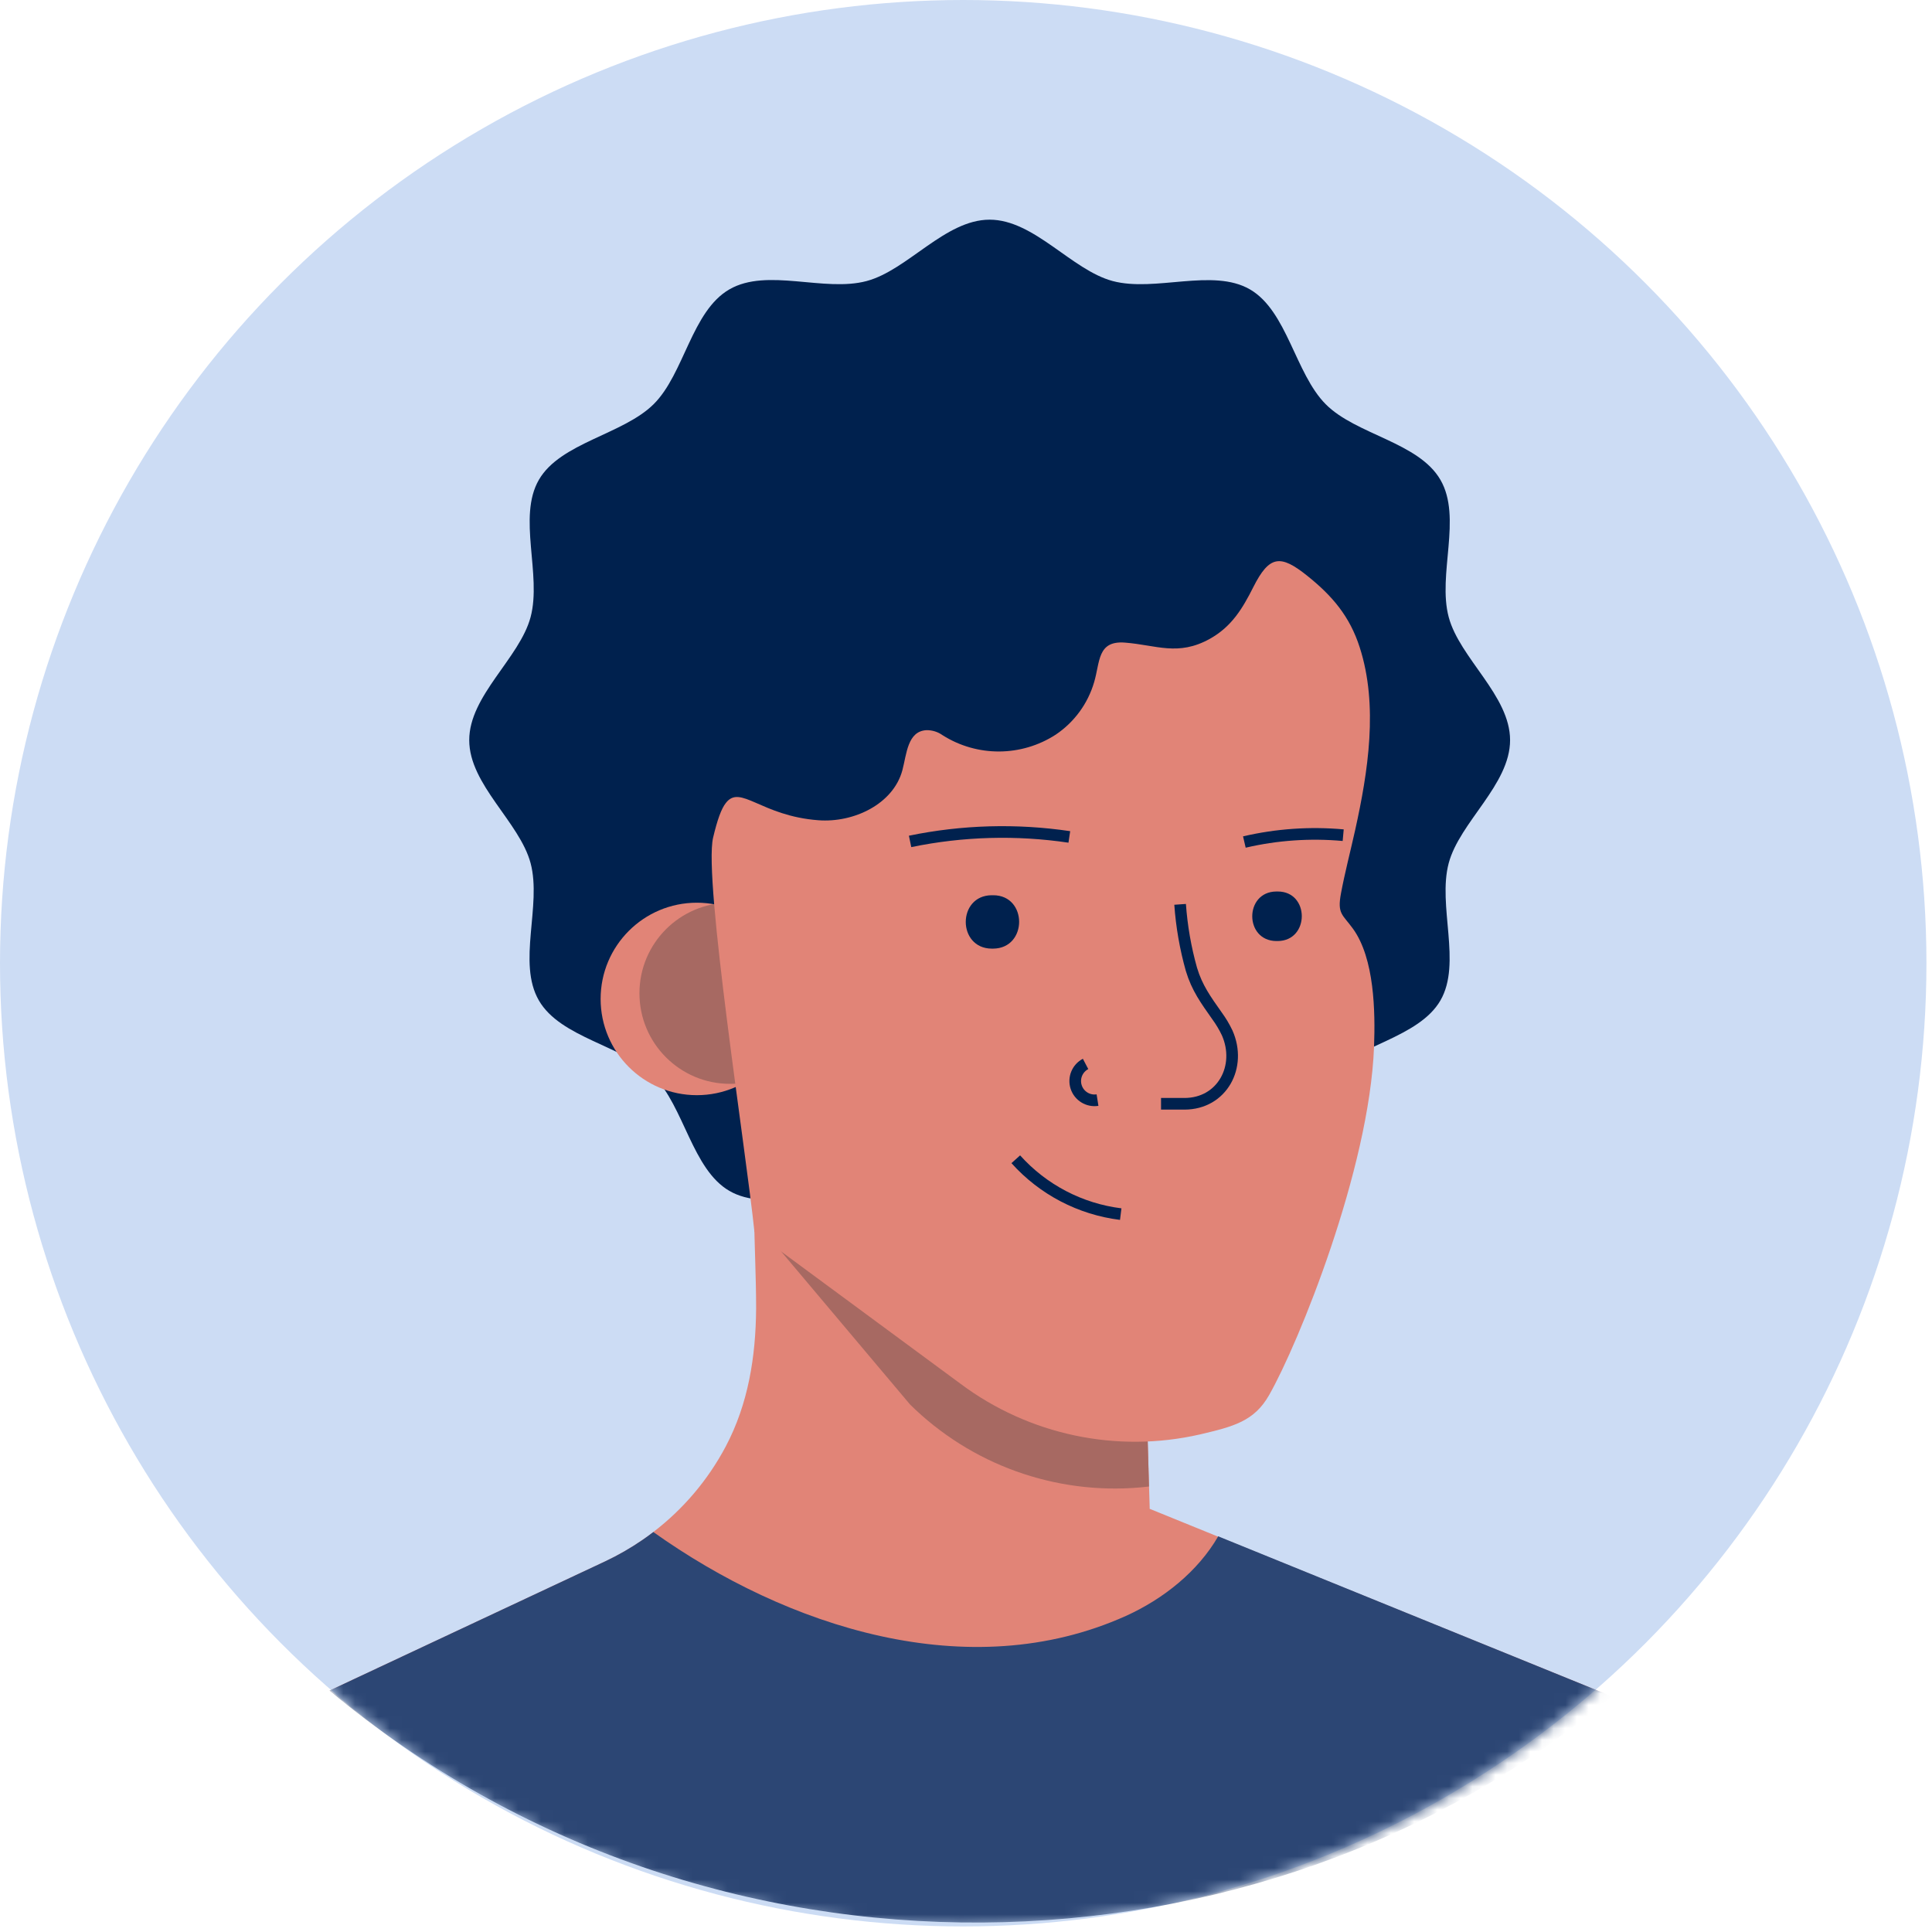
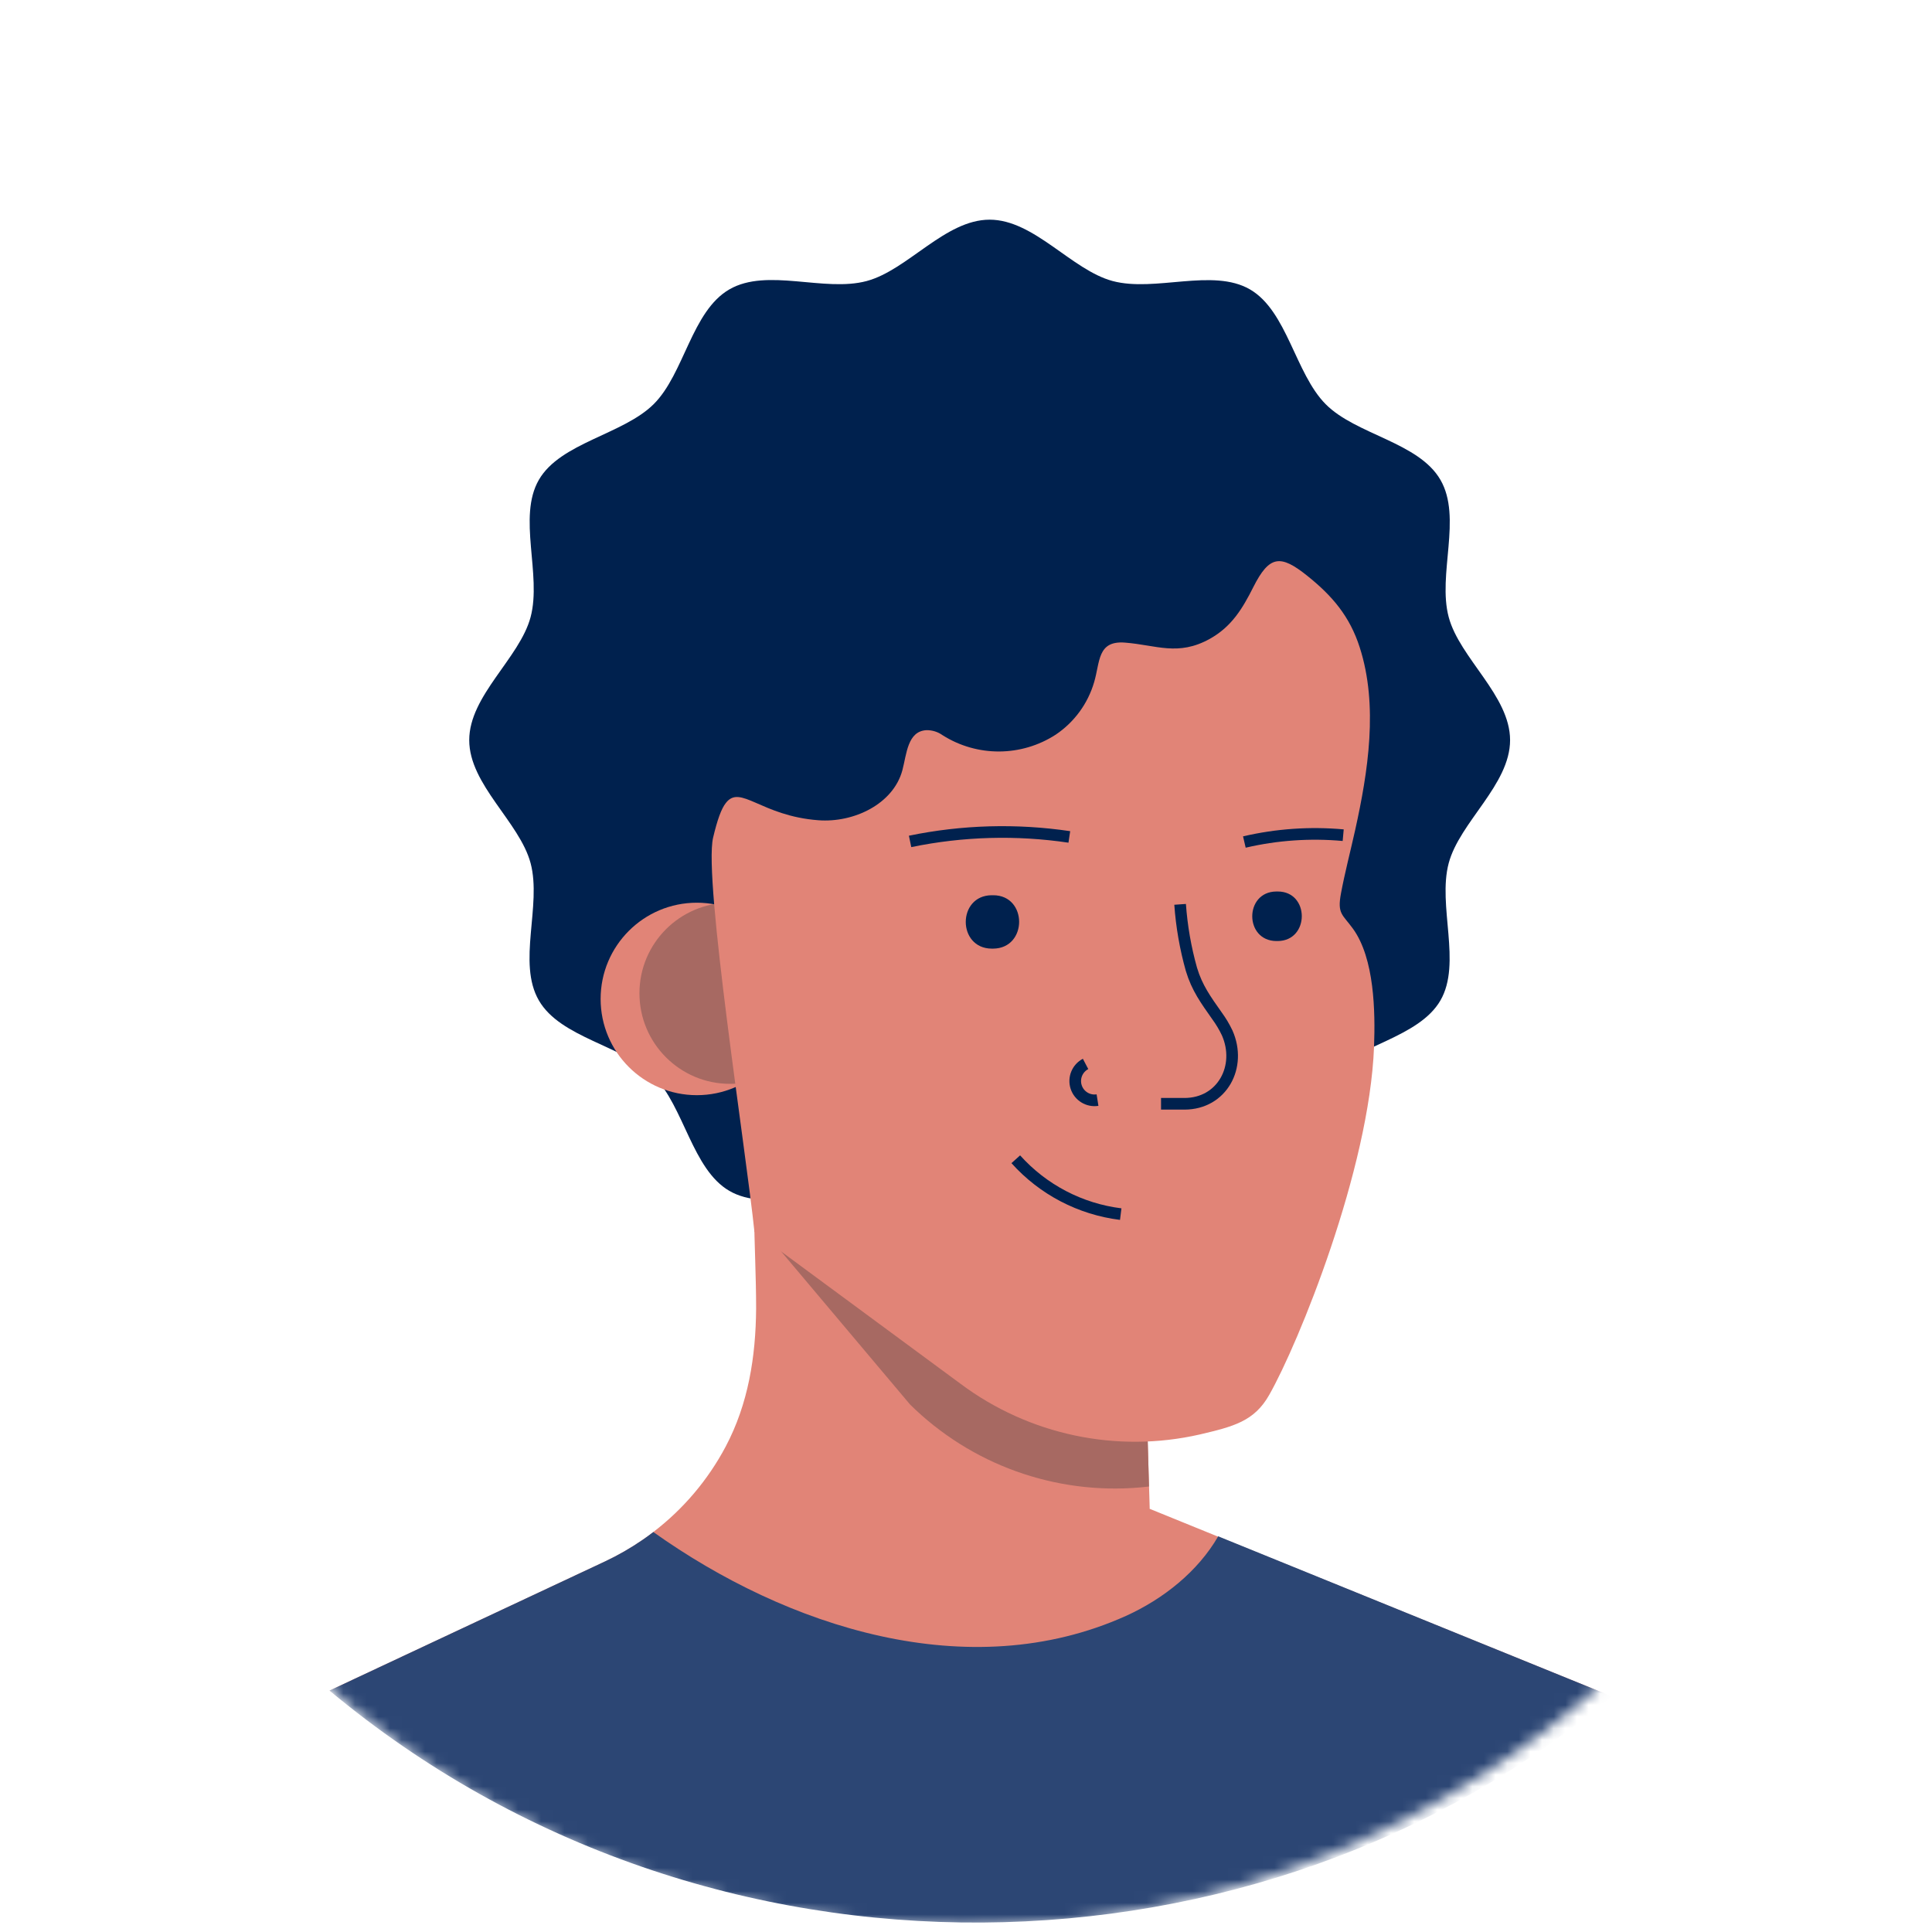
<svg xmlns="http://www.w3.org/2000/svg" width="166" height="166" viewBox="0 0 166 166" fill="none">
-   <circle cx="82.761" cy="82.761" r="82.761" fill="#CCDCF4" />
  <mask id="mask0" mask-type="alpha" maskUnits="userSpaceOnUse" x="0" y="0" width="166" height="166">
    <circle cx="82.761" cy="82.761" r="82.761" fill="#CCDCF4" />
  </mask>
  <g mask="url(#mask0)">
    <path d="M129.748 63.593C129.748 67.421 125.419 70.631 124.475 74.162C123.503 77.82 125.614 82.757 123.765 85.957C121.917 89.158 116.533 89.848 113.902 92.46C111.27 95.072 110.638 100.447 107.394 102.324C104.15 104.201 99.257 102.061 95.604 103.039C92.073 103.983 88.862 108.311 85.03 108.311C81.197 108.311 77.992 103.983 74.461 103.039C70.808 102.066 65.866 104.177 62.671 102.324C59.475 100.471 58.78 95.096 56.163 92.46C53.546 89.824 48.177 89.201 46.299 85.957C44.422 82.713 46.562 77.82 45.589 74.162C44.645 70.631 40.317 67.421 40.317 63.593C40.317 59.766 44.645 56.555 45.589 53.024C46.562 49.367 44.451 44.43 46.299 41.23C48.147 38.029 53.532 37.338 56.163 34.727C58.794 32.115 59.422 26.74 62.671 24.863C65.92 22.985 70.808 25.125 74.461 24.148C77.992 23.204 81.202 18.875 85.03 18.875C88.858 18.875 92.073 23.204 95.604 24.148C99.257 25.12 104.193 23.01 107.394 24.863C110.594 26.716 111.285 32.09 113.902 34.727C116.518 37.363 121.888 37.985 123.765 41.23C125.643 44.474 123.498 49.367 124.475 53.024C125.419 56.555 129.748 59.766 129.748 63.593Z" fill="#00214E" />
    <path d="M59.874 94.099C64.441 94.099 68.143 90.397 68.143 85.831C68.143 81.264 64.441 77.562 59.874 77.562C55.308 77.562 51.606 81.264 51.606 85.831C51.606 90.397 55.308 94.099 59.874 94.099Z" fill="#E18477" />
    <path d="M62.724 93.126C67.022 93.126 70.506 89.642 70.506 85.344C70.506 81.046 67.022 77.562 62.724 77.562C58.426 77.562 54.942 81.046 54.942 85.344C54.942 89.642 58.426 93.126 62.724 93.126Z" fill="#A76962" />
    <path d="M138.469 145.743C105.955 170.778 60.604 170.578 28.313 145.257L51.98 134.163C53.107 133.633 54.189 133.011 55.215 132.305C55.526 132.091 55.837 131.867 56.134 131.633C58.71 129.663 60.83 127.159 62.35 124.294C64.295 120.622 64.937 116.565 64.967 112.431C64.967 109.649 64.816 106.867 64.787 104.08C64.767 102.54 64.751 100.998 64.738 99.454L65.711 99.941L68.23 101.273L69.402 101.473L82.963 103.778L98.099 106.356L98.556 121.92L98.78 129.479V129.639L104.665 132.032L138.469 145.743Z" fill="#E18477" />
    <path d="M98.722 127.723L97.973 127.801C90.653 128.442 83.421 125.837 78.192 120.675L64.874 104.863C64.831 103.452 64.777 104.863 64.763 103.448C64.743 101.907 64.727 100.365 64.714 98.822L65.687 99.308L68.216 100.617L69.388 100.816L82.948 103.122L98.085 105.699L98.542 121.264L98.722 127.723Z" fill="#A76962" />
    <path d="M62.36 69.002C61.975 69.488 61.635 70.437 61.27 71.974C60.429 75.539 64.115 98.948 64.821 105.836L82.535 118.9C88.422 123.295 95.942 124.885 103.104 123.248C105.959 122.572 107.768 122.134 109.057 119.844C111.548 115.466 117.661 100.49 118.06 89.926C118.172 86.93 118.099 82.358 116.251 79.8C115.351 78.559 114.889 78.535 115.215 76.779C115.541 75.023 116.032 73.146 116.436 71.327C117.549 66.302 118.44 60.626 116.83 55.626C115.974 52.951 114.461 51.181 112.311 49.464C110.015 47.625 109.067 47.713 107.69 50.437C106.762 52.285 105.828 53.841 103.945 54.892C101.217 56.405 99.359 55.422 96.65 55.213C94.276 55.033 94.529 56.867 94.008 58.618C93.47 60.456 92.305 62.047 90.716 63.117C87.762 65.033 83.963 65.054 80.988 63.17C80.585 62.881 80.099 62.729 79.602 62.737C77.977 62.825 77.904 64.775 77.535 66.176C76.752 69.094 73.342 70.709 70.312 70.476C65.37 70.106 63.61 67.353 62.36 69.002Z" fill="#E18477" />
    <path d="M101.397 77.703C101.53 79.593 101.856 81.464 102.369 83.287C102.856 84.897 103.595 85.899 104.568 87.285C104.904 87.743 105.195 88.231 105.439 88.744C106.723 91.633 105.015 94.839 101.766 94.839H99.758" stroke="#00214E" />
    <path d="M87.277 99.605C89.615 102.213 92.818 103.887 96.294 104.318" stroke="#00214E" />
    <path d="M78.196 72.295C82.699 71.365 87.33 71.235 91.878 71.91" stroke="#00214E" />
    <path d="M106.917 72.348C109.698 71.7 112.565 71.501 115.409 71.76" stroke="#00214E" />
    <path d="M138.469 145.743C108.5 171 61 172.5 28.313 145.257L51.98 134.163C53.107 133.633 54.189 133.011 55.215 132.305C55.526 132.091 55.837 131.867 56.134 131.633C67.588 139.785 83.221 144.926 96.742 138.842C99.962 137.382 102.919 135.028 104.67 132.003L138.469 145.743Z" fill="#2C4674" />
    <path d="M93.274 91.414C92.555 91.791 92.214 92.633 92.468 93.404C92.723 94.175 93.498 94.648 94.3 94.522" stroke="#00214E" />
    <path d="M85.336 76.92C88.308 76.92 88.308 81.483 85.336 81.507H85.205C82.238 81.483 82.238 76.945 85.205 76.92H85.336Z" fill="#00214E" />
    <path d="M109.787 76.599C112.54 76.599 112.54 80.831 109.787 80.855H109.66C106.907 80.831 106.907 76.624 109.66 76.599H109.787Z" fill="#00214E" />
  </g>
</svg>